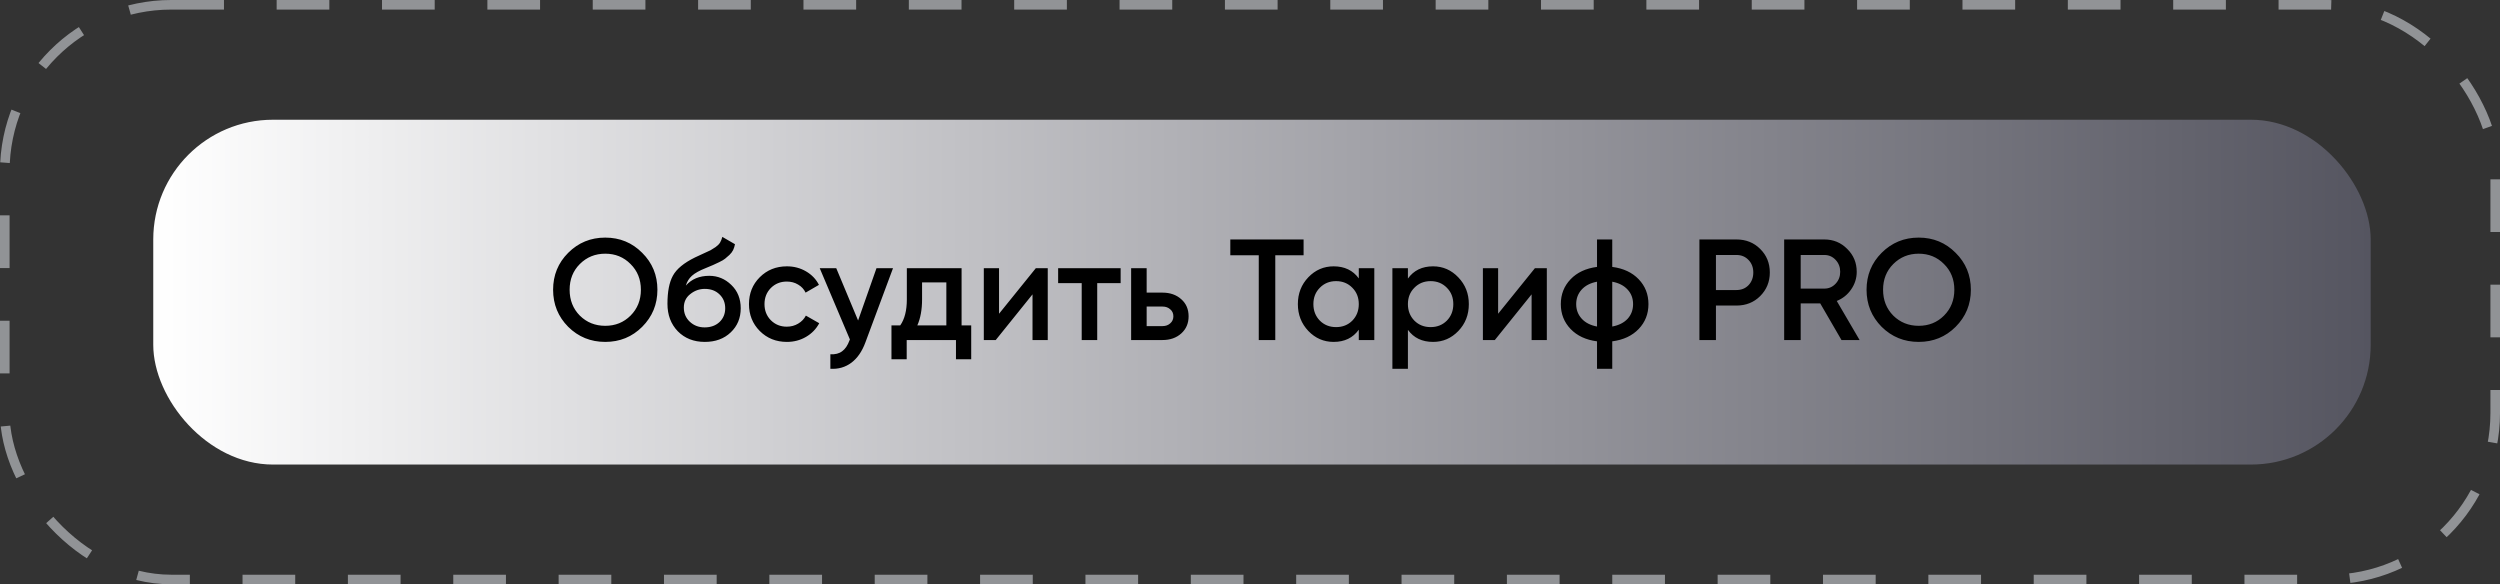
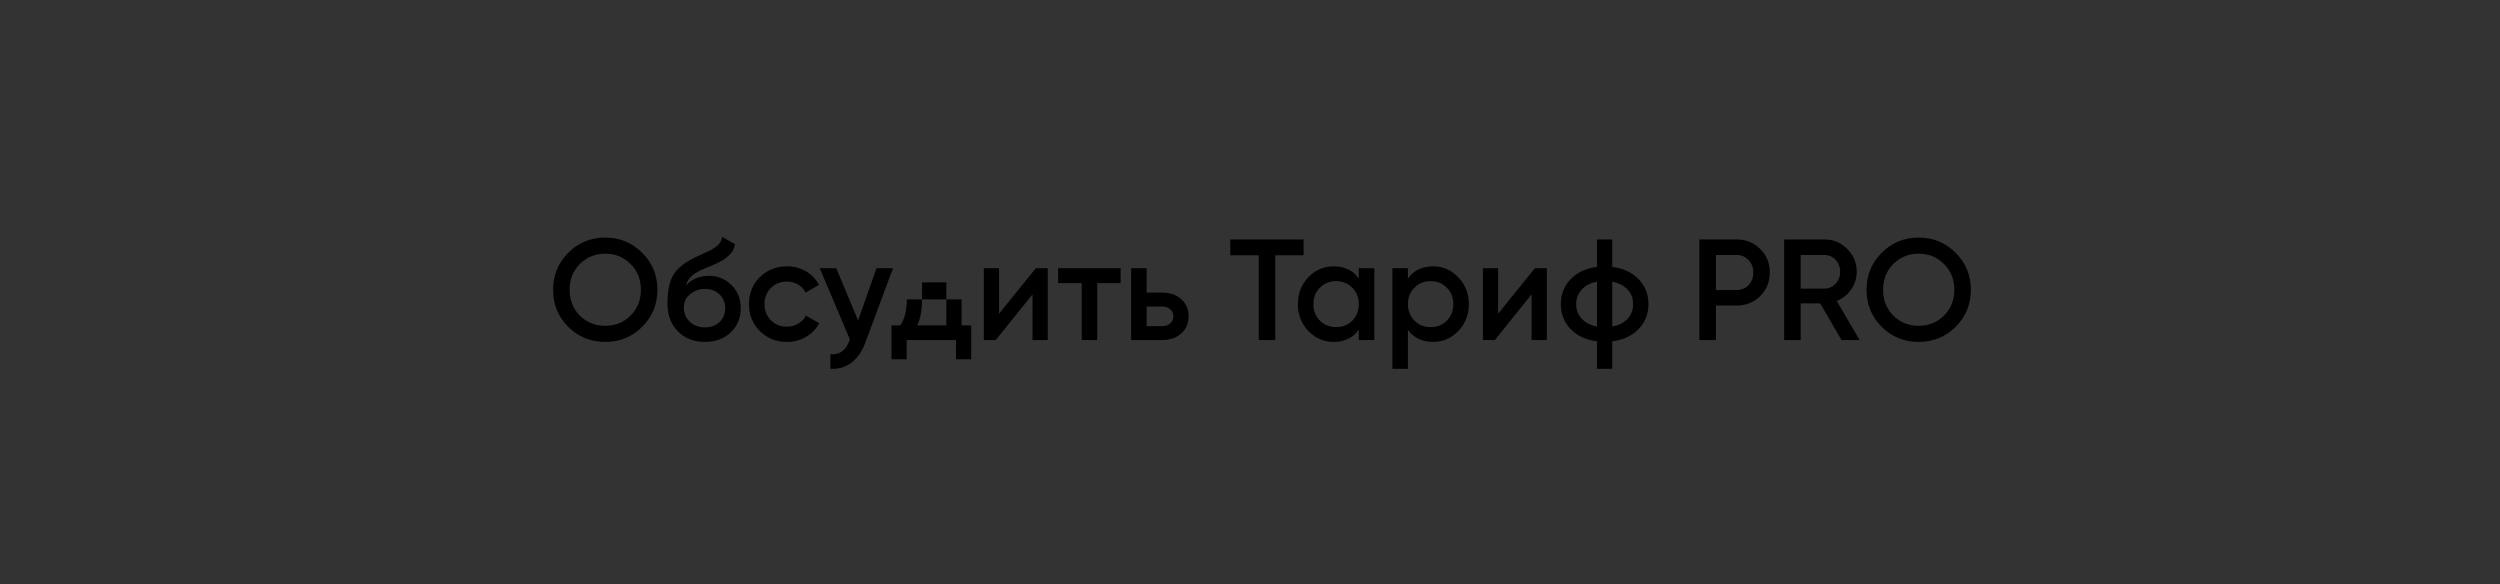
<svg xmlns="http://www.w3.org/2000/svg" width="522" height="122" viewBox="0 0 522 122" fill="none">
  <rect x="0" y="0" width="522" height="122" fill="#333333" stroke="none" />
-   <rect x="32" y="25" width="463" height="72" rx="25" fill="url(#paint0_linear_3067_22423)" />
-   <path d="M134.088 68.24C131.988 70.34 129.418 71.39 126.378 71.39C123.338 71.39 120.758 70.34 118.638 68.24C116.538 66.12 115.488 63.54 115.488 60.5C115.488 57.46 116.538 54.89 118.638 52.79C120.758 50.67 123.338 49.61 126.378 49.61C129.418 49.61 131.988 50.67 134.088 52.79C136.208 54.89 137.268 57.46 137.268 60.5C137.268 63.54 136.208 66.12 134.088 68.24ZM121.068 65.9C122.508 67.32 124.278 68.03 126.378 68.03C128.478 68.03 130.238 67.32 131.658 65.9C133.098 64.46 133.818 62.66 133.818 60.5C133.818 58.34 133.098 56.55 131.658 55.13C130.238 53.69 128.478 52.97 126.378 52.97C124.278 52.97 122.508 53.69 121.068 55.13C119.648 56.55 118.938 58.34 118.938 60.5C118.938 62.66 119.648 64.46 121.068 65.9ZM147.164 71.39C144.864 71.39 142.984 70.65 141.524 69.17C140.084 67.67 139.364 65.76 139.364 63.44C139.364 60.9 139.744 58.94 140.504 57.56C141.264 56.16 142.804 54.89 145.124 53.75C145.504 53.57 146.064 53.31 146.804 52.97C147.564 52.63 148.084 52.39 148.364 52.25C148.644 52.09 148.994 51.87 149.414 51.59C149.834 51.29 150.144 50.98 150.344 50.66C150.544 50.32 150.704 49.92 150.824 49.46L153.464 50.99C153.384 51.43 153.254 51.84 153.074 52.22C152.894 52.58 152.634 52.92 152.294 53.24C151.954 53.56 151.654 53.82 151.394 54.02C151.154 54.22 150.744 54.46 150.164 54.74C149.584 55.02 149.154 55.22 148.874 55.34C148.614 55.46 148.114 55.67 147.374 55.97C146.054 56.49 145.084 57.03 144.464 57.59C143.864 58.13 143.444 58.81 143.204 59.63C144.404 58.27 146.034 57.59 148.094 57.59C149.854 57.59 151.384 58.22 152.684 59.48C154.004 60.74 154.664 62.37 154.664 64.37C154.664 66.41 153.964 68.09 152.564 69.41C151.184 70.73 149.384 71.39 147.164 71.39ZM147.134 68.36C148.394 68.36 149.424 67.99 150.224 67.25C151.024 66.49 151.424 65.53 151.424 64.37C151.424 63.19 151.024 62.22 150.224 61.46C149.444 60.7 148.424 60.32 147.164 60.32C146.044 60.32 145.034 60.68 144.134 61.4C143.234 62.1 142.784 63.04 142.784 64.22C142.784 65.42 143.204 66.41 144.044 67.19C144.884 67.97 145.914 68.36 147.134 68.36ZM164.306 71.39C162.046 71.39 160.156 70.63 158.636 69.11C157.136 67.59 156.386 65.72 156.386 63.5C156.386 61.26 157.136 59.39 158.636 57.89C160.156 56.37 162.046 55.61 164.306 55.61C165.766 55.61 167.096 55.96 168.296 56.66C169.496 57.36 170.396 58.3 170.996 59.48L168.206 61.1C167.866 60.38 167.346 59.82 166.646 59.42C165.966 59 165.176 58.79 164.276 58.79C162.956 58.79 161.846 59.24 160.946 60.14C160.066 61.04 159.626 62.16 159.626 63.5C159.626 64.84 160.066 65.96 160.946 66.86C161.846 67.76 162.956 68.21 164.276 68.21C165.156 68.21 165.946 68 166.646 67.58C167.366 67.16 167.906 66.6 168.266 65.9L171.056 67.49C170.416 68.69 169.496 69.64 168.296 70.34C167.096 71.04 165.766 71.39 164.306 71.39ZM183.01 56H186.46L180.7 71.48C180 73.38 179.02 74.8 177.76 75.74C176.5 76.68 175.04 77.1 173.38 77V73.97C174.4 74.03 175.22 73.82 175.84 73.34C176.48 72.88 176.99 72.13 177.37 71.09L177.46 70.88L171.16 56H174.61L179.17 66.92L183.01 56ZM200.778 67.94H202.788V75.02H199.608V71H189.318V75.02H186.138V67.94H187.968C188.888 66.64 189.348 64.83 189.348 62.51V56H200.778V67.94ZM191.538 67.94H197.598V58.97H192.528V62.51C192.528 64.65 192.198 66.46 191.538 67.94ZM216.279 56H218.769V71H215.589V61.46L207.909 71H205.419V56H208.599V65.51L216.279 56ZM233.989 56V59.12H229.099V71H225.859V59.12H220.939V56H233.989ZM242.721 61.1C244.321 61.1 245.631 61.56 246.651 62.48C247.671 63.38 248.181 64.57 248.181 66.05C248.181 67.51 247.671 68.7 246.651 69.62C245.631 70.54 244.321 71 242.721 71H236.181V56H239.421V61.1H242.721ZM242.751 68.09C243.391 68.09 243.921 67.9 244.341 67.52C244.781 67.14 245.001 66.65 245.001 66.05C245.001 65.43 244.781 64.94 244.341 64.58C243.921 64.2 243.391 64.01 242.751 64.01H239.421V68.09H242.751ZM272.189 50V53.3H266.279V71H262.829V53.3H256.889V50H272.189ZM283.715 56H286.955V71H283.715V68.84C282.495 70.54 280.745 71.39 278.465 71.39C276.405 71.39 274.645 70.63 273.185 69.11C271.725 67.57 270.995 65.7 270.995 63.5C270.995 61.28 271.725 59.41 273.185 57.89C274.645 56.37 276.405 55.61 278.465 55.61C280.745 55.61 282.495 56.45 283.715 58.13V56ZM275.585 66.95C276.485 67.85 277.615 68.3 278.975 68.3C280.335 68.3 281.465 67.85 282.365 66.95C283.265 66.03 283.715 64.88 283.715 63.5C283.715 62.12 283.265 60.98 282.365 60.08C281.465 59.16 280.335 58.7 278.975 58.7C277.615 58.7 276.485 59.16 275.585 60.08C274.685 60.98 274.235 62.12 274.235 63.5C274.235 64.88 274.685 66.03 275.585 66.95ZM299.222 55.61C301.282 55.61 303.042 56.38 304.502 57.92C305.962 59.44 306.692 61.3 306.692 63.5C306.692 65.72 305.962 67.59 304.502 69.11C303.042 70.63 301.282 71.39 299.222 71.39C296.942 71.39 295.192 70.55 293.972 68.87V77H290.732V56H293.972V58.16C295.192 56.46 296.942 55.61 299.222 55.61ZM295.322 66.95C296.222 67.85 297.352 68.3 298.712 68.3C300.072 68.3 301.202 67.85 302.102 66.95C303.002 66.03 303.452 64.88 303.452 63.5C303.452 62.12 303.002 60.98 302.102 60.08C301.202 59.16 300.072 58.7 298.712 58.7C297.352 58.7 296.222 59.16 295.322 60.08C294.422 60.98 293.972 62.12 293.972 63.5C293.972 64.88 294.422 66.03 295.322 66.95ZM320.488 56H322.978V71H319.798V61.46L312.118 71H309.628V56H312.808V65.51L320.488 56ZM342.158 58.31C343.518 59.73 344.198 61.46 344.198 63.5C344.198 65.54 343.518 67.27 342.158 68.69C340.798 70.11 338.958 70.97 336.638 71.27V77H333.458V71.27C331.138 70.97 329.298 70.11 327.938 68.69C326.578 67.27 325.898 65.54 325.898 63.5C325.898 61.46 326.578 59.73 327.938 58.31C329.298 56.89 331.138 56.03 333.458 55.73V50H336.638V55.73C338.958 56.03 340.798 56.89 342.158 58.31ZM336.638 68.18C338.018 67.92 339.088 67.38 339.848 66.56C340.608 65.72 340.988 64.7 340.988 63.5C340.988 62.3 340.608 61.29 339.848 60.47C339.088 59.63 338.018 59.08 336.638 58.82V68.18ZM330.248 60.47C329.488 61.31 329.108 62.32 329.108 63.5C329.108 64.68 329.488 65.69 330.248 66.53C331.008 67.37 332.078 67.92 333.458 68.18V58.82C332.078 59.08 331.008 59.63 330.248 60.47ZM362.578 50C364.558 50 366.208 50.66 367.528 51.98C368.868 53.3 369.538 54.94 369.538 56.9C369.538 58.84 368.868 60.48 367.528 61.82C366.208 63.14 364.558 63.8 362.578 63.8H358.288V71H354.838V50H362.578ZM362.578 60.56C363.598 60.56 364.438 60.22 365.098 59.54C365.758 58.84 366.088 57.96 366.088 56.9C366.088 55.84 365.758 54.97 365.098 54.29C364.438 53.59 363.598 53.24 362.578 53.24H358.288V60.56H362.578ZM384.504 71L380.064 63.35H375.984V71H372.534V50H380.934C382.814 50 384.404 50.66 385.704 51.98C387.024 53.28 387.684 54.87 387.684 56.75C387.684 58.09 387.294 59.32 386.514 60.44C385.754 61.54 384.754 62.34 383.514 62.84L388.284 71H384.504ZM375.984 53.24V60.26H380.934C381.854 60.26 382.634 59.92 383.274 59.24C383.914 58.56 384.234 57.73 384.234 56.75C384.234 55.77 383.914 54.94 383.274 54.26C382.634 53.58 381.854 53.24 380.934 53.24H375.984ZM408.336 68.24C406.236 70.34 403.666 71.39 400.626 71.39C397.586 71.39 395.006 70.34 392.886 68.24C390.786 66.12 389.736 63.54 389.736 60.5C389.736 57.46 390.786 54.89 392.886 52.79C395.006 50.67 397.586 49.61 400.626 49.61C403.666 49.61 406.236 50.67 408.336 52.79C410.456 54.89 411.516 57.46 411.516 60.5C411.516 63.54 410.456 66.12 408.336 68.24ZM395.316 65.9C396.756 67.32 398.526 68.03 400.626 68.03C402.726 68.03 404.486 67.32 405.906 65.9C407.346 64.46 408.066 62.66 408.066 60.5C408.066 58.34 407.346 56.55 405.906 55.13C404.486 53.69 402.726 52.97 400.626 52.97C398.526 52.97 396.756 53.69 395.316 55.13C393.896 56.55 393.186 58.34 393.186 60.5C393.186 62.66 393.896 64.46 395.316 65.9Z" fill="black" />
-   <rect x="1" y="1" width="520" height="120" rx="34.764" stroke="#919396" stroke-width="2" stroke-dasharray="11 11" />
+   <path d="M134.088 68.24C131.988 70.34 129.418 71.39 126.378 71.39C123.338 71.39 120.758 70.34 118.638 68.24C116.538 66.12 115.488 63.54 115.488 60.5C115.488 57.46 116.538 54.89 118.638 52.79C120.758 50.67 123.338 49.61 126.378 49.61C129.418 49.61 131.988 50.67 134.088 52.79C136.208 54.89 137.268 57.46 137.268 60.5C137.268 63.54 136.208 66.12 134.088 68.24ZM121.068 65.9C122.508 67.32 124.278 68.03 126.378 68.03C128.478 68.03 130.238 67.32 131.658 65.9C133.098 64.46 133.818 62.66 133.818 60.5C133.818 58.34 133.098 56.55 131.658 55.13C130.238 53.69 128.478 52.97 126.378 52.97C124.278 52.97 122.508 53.69 121.068 55.13C119.648 56.55 118.938 58.34 118.938 60.5C118.938 62.66 119.648 64.46 121.068 65.9ZM147.164 71.39C144.864 71.39 142.984 70.65 141.524 69.17C140.084 67.67 139.364 65.76 139.364 63.44C139.364 60.9 139.744 58.94 140.504 57.56C141.264 56.16 142.804 54.89 145.124 53.75C145.504 53.57 146.064 53.31 146.804 52.97C147.564 52.63 148.084 52.39 148.364 52.25C148.644 52.09 148.994 51.87 149.414 51.59C149.834 51.29 150.144 50.98 150.344 50.66C150.544 50.32 150.704 49.92 150.824 49.46L153.464 50.99C153.384 51.43 153.254 51.84 153.074 52.22C152.894 52.58 152.634 52.92 152.294 53.24C151.954 53.56 151.654 53.82 151.394 54.02C151.154 54.22 150.744 54.46 150.164 54.74C149.584 55.02 149.154 55.22 148.874 55.34C148.614 55.46 148.114 55.67 147.374 55.97C146.054 56.49 145.084 57.03 144.464 57.59C143.864 58.13 143.444 58.81 143.204 59.63C144.404 58.27 146.034 57.59 148.094 57.59C149.854 57.59 151.384 58.22 152.684 59.48C154.004 60.74 154.664 62.37 154.664 64.37C154.664 66.41 153.964 68.09 152.564 69.41C151.184 70.73 149.384 71.39 147.164 71.39ZM147.134 68.36C148.394 68.36 149.424 67.99 150.224 67.25C151.024 66.49 151.424 65.53 151.424 64.37C151.424 63.19 151.024 62.22 150.224 61.46C149.444 60.7 148.424 60.32 147.164 60.32C146.044 60.32 145.034 60.68 144.134 61.4C143.234 62.1 142.784 63.04 142.784 64.22C142.784 65.42 143.204 66.41 144.044 67.19C144.884 67.97 145.914 68.36 147.134 68.36ZM164.306 71.39C162.046 71.39 160.156 70.63 158.636 69.11C157.136 67.59 156.386 65.72 156.386 63.5C156.386 61.26 157.136 59.39 158.636 57.89C160.156 56.37 162.046 55.61 164.306 55.61C165.766 55.61 167.096 55.96 168.296 56.66C169.496 57.36 170.396 58.3 170.996 59.48L168.206 61.1C167.866 60.38 167.346 59.82 166.646 59.42C165.966 59 165.176 58.79 164.276 58.79C162.956 58.79 161.846 59.24 160.946 60.14C160.066 61.04 159.626 62.16 159.626 63.5C159.626 64.84 160.066 65.96 160.946 66.86C161.846 67.76 162.956 68.21 164.276 68.21C165.156 68.21 165.946 68 166.646 67.58C167.366 67.16 167.906 66.6 168.266 65.9L171.056 67.49C170.416 68.69 169.496 69.64 168.296 70.34C167.096 71.04 165.766 71.39 164.306 71.39ZM183.01 56H186.46L180.7 71.48C180 73.38 179.02 74.8 177.76 75.74C176.5 76.68 175.04 77.1 173.38 77V73.97C174.4 74.03 175.22 73.82 175.84 73.34C176.48 72.88 176.99 72.13 177.37 71.09L177.46 70.88L171.16 56H174.61L179.17 66.92L183.01 56ZM200.778 67.94H202.788V75.02H199.608V71H189.318V75.02H186.138V67.94H187.968C188.888 66.64 189.348 64.83 189.348 62.51H200.778V67.94ZM191.538 67.94H197.598V58.97H192.528V62.51C192.528 64.65 192.198 66.46 191.538 67.94ZM216.279 56H218.769V71H215.589V61.46L207.909 71H205.419V56H208.599V65.51L216.279 56ZM233.989 56V59.12H229.099V71H225.859V59.12H220.939V56H233.989ZM242.721 61.1C244.321 61.1 245.631 61.56 246.651 62.48C247.671 63.38 248.181 64.57 248.181 66.05C248.181 67.51 247.671 68.7 246.651 69.62C245.631 70.54 244.321 71 242.721 71H236.181V56H239.421V61.1H242.721ZM242.751 68.09C243.391 68.09 243.921 67.9 244.341 67.52C244.781 67.14 245.001 66.65 245.001 66.05C245.001 65.43 244.781 64.94 244.341 64.58C243.921 64.2 243.391 64.01 242.751 64.01H239.421V68.09H242.751ZM272.189 50V53.3H266.279V71H262.829V53.3H256.889V50H272.189ZM283.715 56H286.955V71H283.715V68.84C282.495 70.54 280.745 71.39 278.465 71.39C276.405 71.39 274.645 70.63 273.185 69.11C271.725 67.57 270.995 65.7 270.995 63.5C270.995 61.28 271.725 59.41 273.185 57.89C274.645 56.37 276.405 55.61 278.465 55.61C280.745 55.61 282.495 56.45 283.715 58.13V56ZM275.585 66.95C276.485 67.85 277.615 68.3 278.975 68.3C280.335 68.3 281.465 67.85 282.365 66.95C283.265 66.03 283.715 64.88 283.715 63.5C283.715 62.12 283.265 60.98 282.365 60.08C281.465 59.16 280.335 58.7 278.975 58.7C277.615 58.7 276.485 59.16 275.585 60.08C274.685 60.98 274.235 62.12 274.235 63.5C274.235 64.88 274.685 66.03 275.585 66.95ZM299.222 55.61C301.282 55.61 303.042 56.38 304.502 57.92C305.962 59.44 306.692 61.3 306.692 63.5C306.692 65.72 305.962 67.59 304.502 69.11C303.042 70.63 301.282 71.39 299.222 71.39C296.942 71.39 295.192 70.55 293.972 68.87V77H290.732V56H293.972V58.16C295.192 56.46 296.942 55.61 299.222 55.61ZM295.322 66.95C296.222 67.85 297.352 68.3 298.712 68.3C300.072 68.3 301.202 67.85 302.102 66.95C303.002 66.03 303.452 64.88 303.452 63.5C303.452 62.12 303.002 60.98 302.102 60.08C301.202 59.16 300.072 58.7 298.712 58.7C297.352 58.7 296.222 59.16 295.322 60.08C294.422 60.98 293.972 62.12 293.972 63.5C293.972 64.88 294.422 66.03 295.322 66.95ZM320.488 56H322.978V71H319.798V61.46L312.118 71H309.628V56H312.808V65.51L320.488 56ZM342.158 58.31C343.518 59.73 344.198 61.46 344.198 63.5C344.198 65.54 343.518 67.27 342.158 68.69C340.798 70.11 338.958 70.97 336.638 71.27V77H333.458V71.27C331.138 70.97 329.298 70.11 327.938 68.69C326.578 67.27 325.898 65.54 325.898 63.5C325.898 61.46 326.578 59.73 327.938 58.31C329.298 56.89 331.138 56.03 333.458 55.73V50H336.638V55.73C338.958 56.03 340.798 56.89 342.158 58.31ZM336.638 68.18C338.018 67.92 339.088 67.38 339.848 66.56C340.608 65.72 340.988 64.7 340.988 63.5C340.988 62.3 340.608 61.29 339.848 60.47C339.088 59.63 338.018 59.08 336.638 58.82V68.18ZM330.248 60.47C329.488 61.31 329.108 62.32 329.108 63.5C329.108 64.68 329.488 65.69 330.248 66.53C331.008 67.37 332.078 67.92 333.458 68.18V58.82C332.078 59.08 331.008 59.63 330.248 60.47ZM362.578 50C364.558 50 366.208 50.66 367.528 51.98C368.868 53.3 369.538 54.94 369.538 56.9C369.538 58.84 368.868 60.48 367.528 61.82C366.208 63.14 364.558 63.8 362.578 63.8H358.288V71H354.838V50H362.578ZM362.578 60.56C363.598 60.56 364.438 60.22 365.098 59.54C365.758 58.84 366.088 57.96 366.088 56.9C366.088 55.84 365.758 54.97 365.098 54.29C364.438 53.59 363.598 53.24 362.578 53.24H358.288V60.56H362.578ZM384.504 71L380.064 63.35H375.984V71H372.534V50H380.934C382.814 50 384.404 50.66 385.704 51.98C387.024 53.28 387.684 54.87 387.684 56.75C387.684 58.09 387.294 59.32 386.514 60.44C385.754 61.54 384.754 62.34 383.514 62.84L388.284 71H384.504ZM375.984 53.24V60.26H380.934C381.854 60.26 382.634 59.92 383.274 59.24C383.914 58.56 384.234 57.73 384.234 56.75C384.234 55.77 383.914 54.94 383.274 54.26C382.634 53.58 381.854 53.24 380.934 53.24H375.984ZM408.336 68.24C406.236 70.34 403.666 71.39 400.626 71.39C397.586 71.39 395.006 70.34 392.886 68.24C390.786 66.12 389.736 63.54 389.736 60.5C389.736 57.46 390.786 54.89 392.886 52.79C395.006 50.67 397.586 49.61 400.626 49.61C403.666 49.61 406.236 50.67 408.336 52.79C410.456 54.89 411.516 57.46 411.516 60.5C411.516 63.54 410.456 66.12 408.336 68.24ZM395.316 65.9C396.756 67.32 398.526 68.03 400.626 68.03C402.726 68.03 404.486 67.32 405.906 65.9C407.346 64.46 408.066 62.66 408.066 60.5C408.066 58.34 407.346 56.55 405.906 55.13C404.486 53.69 402.726 52.97 400.626 52.97C398.526 52.97 396.756 53.69 395.316 55.13C393.896 56.55 393.186 58.34 393.186 60.5C393.186 62.66 393.896 64.46 395.316 65.9Z" fill="black" />
  <defs>
    <linearGradient id="paint0_linear_3067_22423" x1="32" y1="61" x2="495" y2="61" gradientUnits="userSpaceOnUse">
      <stop stop-color="white" />
      <stop offset="1" stop-color="#555560" />
    </linearGradient>
  </defs>
</svg>